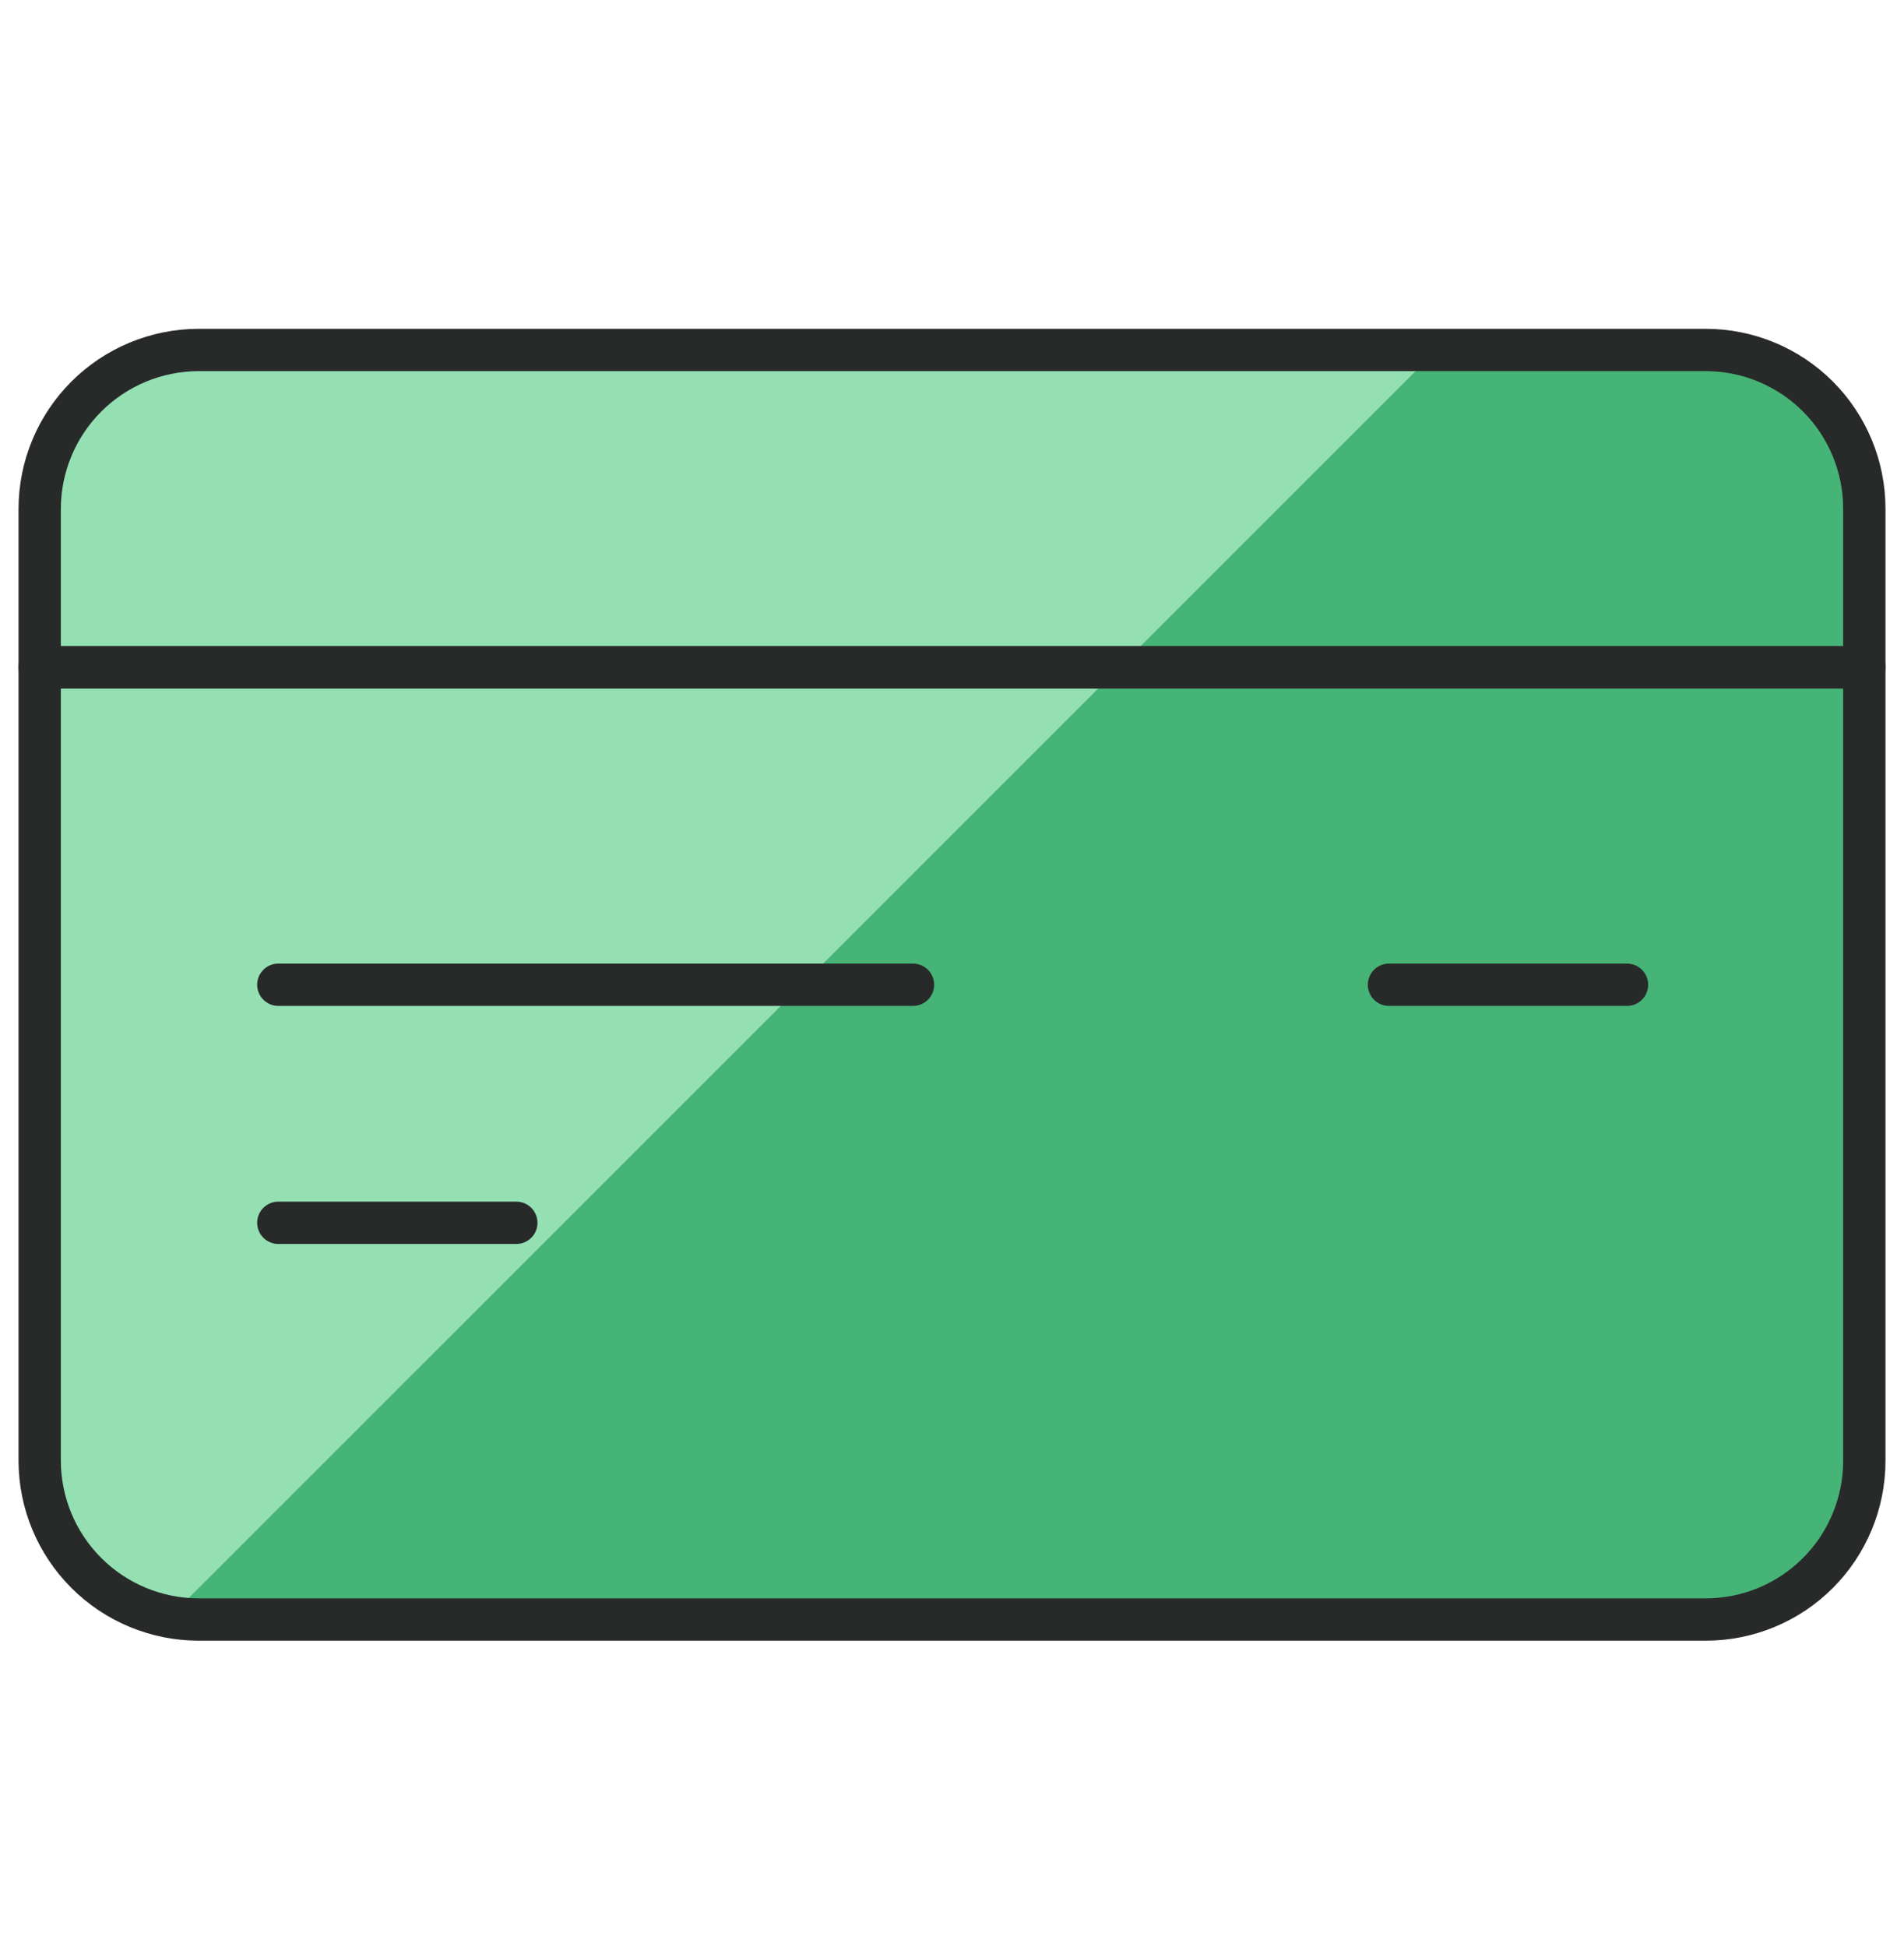
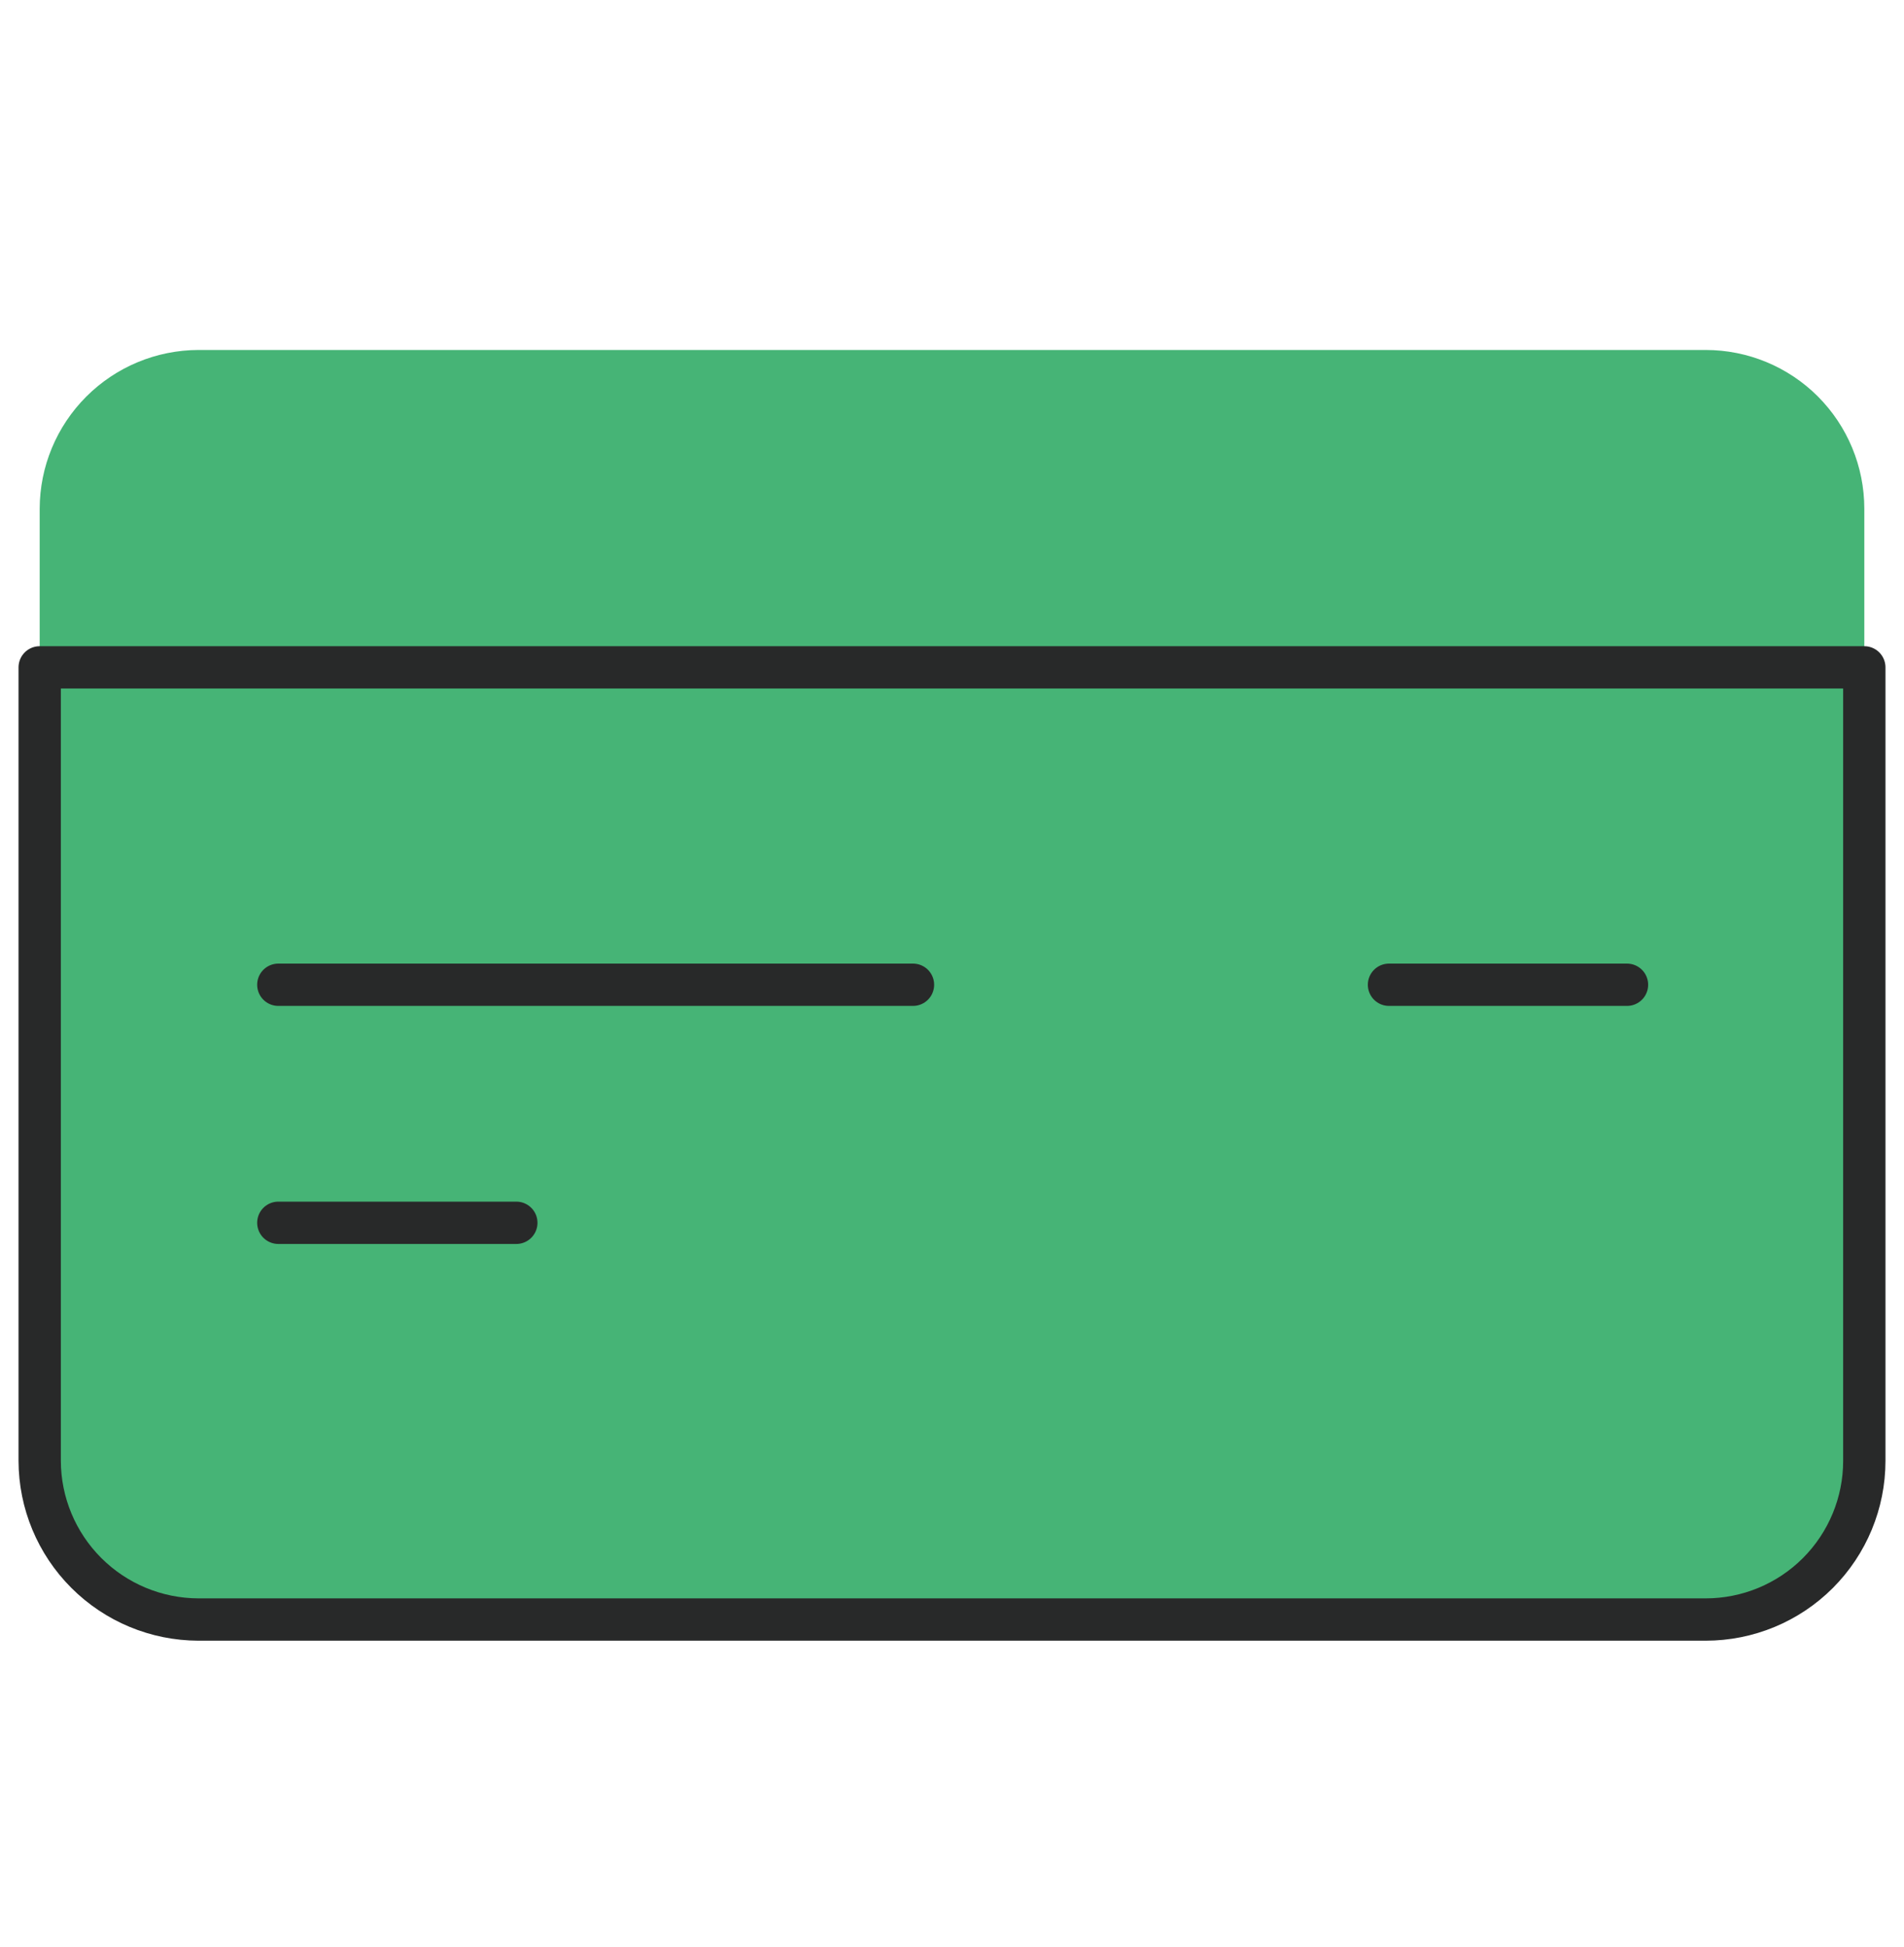
<svg xmlns="http://www.w3.org/2000/svg" width="45" height="46" viewBox="0 0 45 46" fill="none">
  <path d="M40.312 8.27H4.688C3.694 8.273 2.742 8.669 2.039 9.372C1.337 10.074 0.94 11.026 0.938 12.02V34.52C0.94 35.514 1.337 36.466 2.039 37.168C2.742 37.871 3.694 38.267 4.688 38.27H40.312C41.307 38.27 42.261 37.875 42.964 37.172C43.667 36.468 44.062 35.515 44.062 34.52V12.02C44.062 11.025 43.667 10.072 42.964 9.368C42.261 8.665 41.307 8.27 40.312 8.27Z" fill="#46B476" />
-   <path d="M4.688 8.27C3.694 8.273 2.742 8.669 2.039 9.372C1.337 10.074 0.94 11.026 0.938 12.02V34.52C0.941 35.397 1.251 36.245 1.813 36.917C2.376 37.59 3.156 38.044 4.018 38.203L33.956 8.27H4.688Z" fill="#94E0B3" />
-   <path d="M44.062 12.02V15.77H0.938V12.02C0.94 11.026 1.337 10.074 2.039 9.372C2.742 8.669 3.694 8.273 4.688 8.27H40.312C41.307 8.27 42.261 8.665 42.964 9.368C43.667 10.072 44.062 11.025 44.062 12.02Z" stroke="#282929" stroke-linecap="round" stroke-linejoin="round" />
  <path d="M44.062 15.77V34.52C44.062 35.515 43.667 36.468 42.964 37.172C42.261 37.875 41.307 38.27 40.312 38.27H4.688C3.694 38.267 2.742 37.871 2.039 37.168C1.337 36.466 0.94 35.514 0.938 34.52V15.77H44.062Z" stroke="#282929" stroke-linecap="round" stroke-linejoin="round" />
  <path d="M38.453 23.27H32.828" stroke="#282929" stroke-linecap="round" stroke-linejoin="round" />
  <path d="M21.578 23.27H6.578" stroke="#282929" stroke-linecap="round" stroke-linejoin="round" />
  <path d="M12.203 28.895H6.578" stroke="#282929" stroke-linecap="round" stroke-linejoin="round" />
</svg>